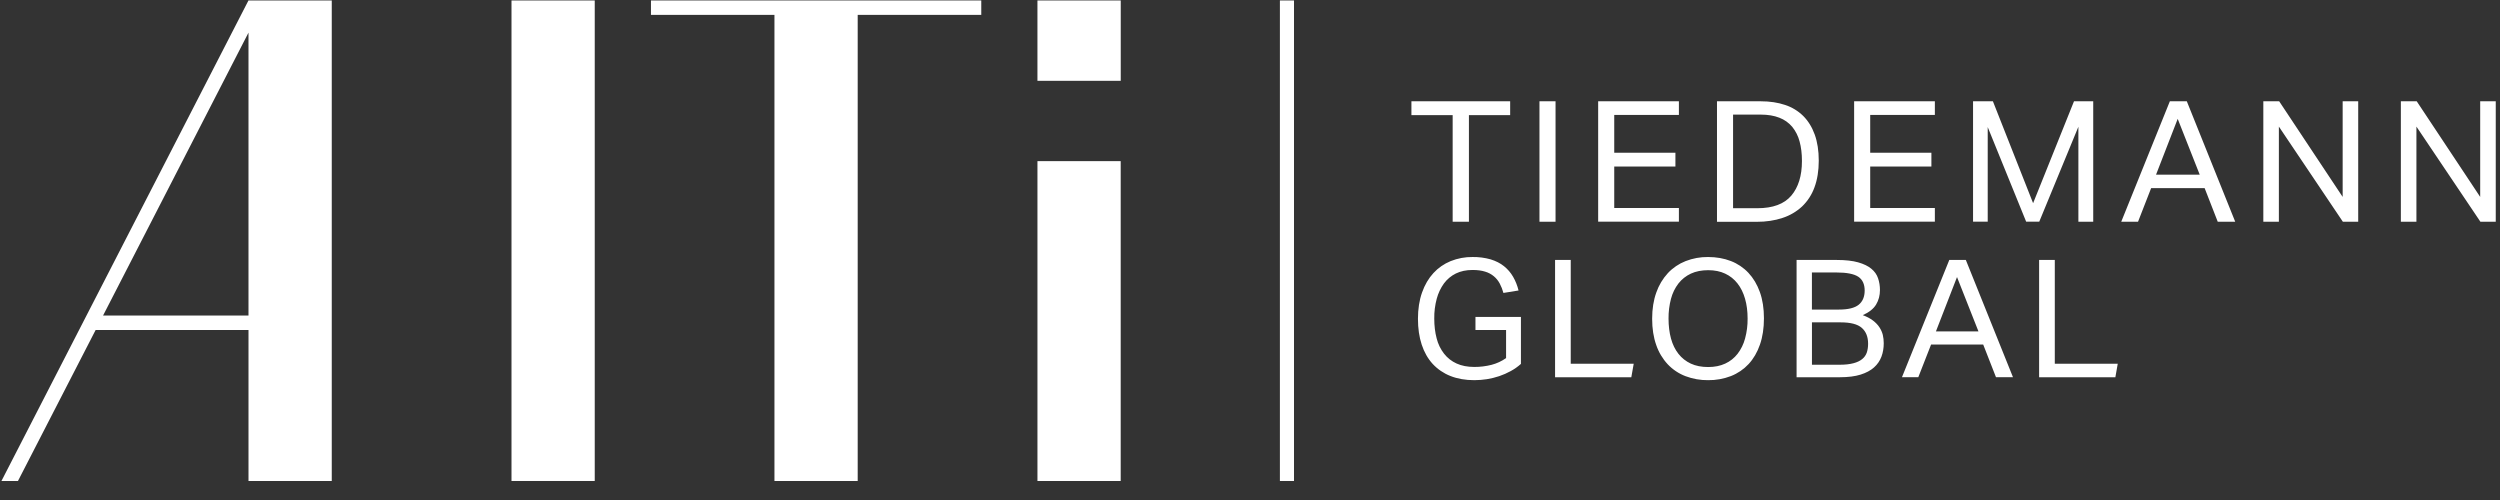
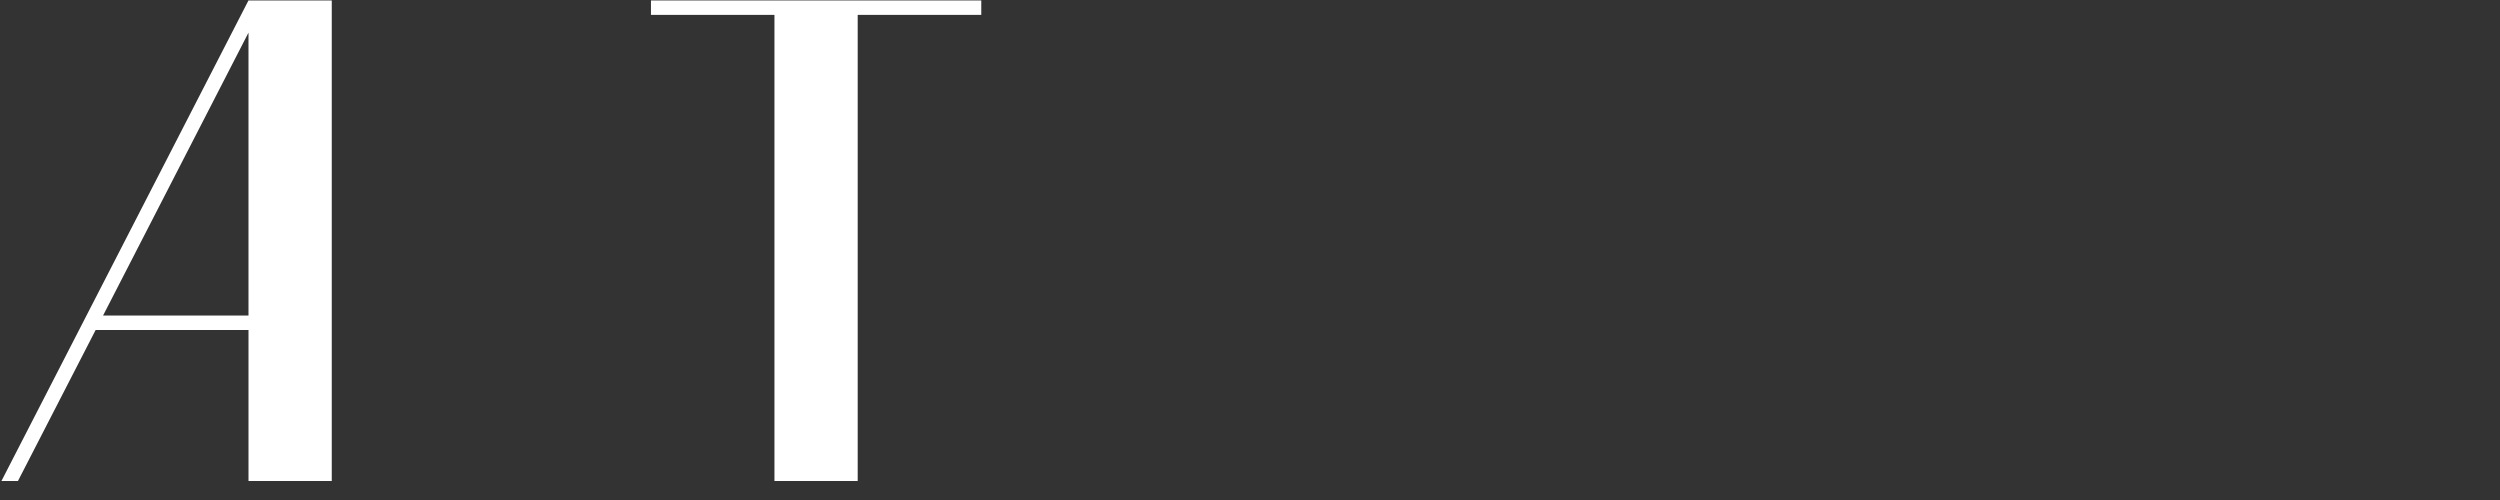
<svg xmlns="http://www.w3.org/2000/svg" width="220" height="44" viewBox="0 0 220 44" fill="none">
  <rect x="0" y="0" width="220" height="44" fill="#333333" stroke="none" />
-   <path d="M113.872 0.041H112.631V42.327H113.872V0.041Z" fill="white" />
-   <path d="M52.337 0.041H45.012V42.327H52.337V0.041Z" fill="white" />
+   <path d="M113.872 0.041V42.327H113.872V0.041Z" fill="white" />
  <path d="M57.285 0.041V1.309H68.152V42.328H75.477V1.309H86.352V0.04H57.285L57.285 0.041Z" fill="white" />
-   <path d="M98.621 14.18H91.296V42.328H98.621V14.18ZM98.625 0.041H91.295V7.112H98.625V0.041Z" fill="white" />
  <path d="M21.867 2.873V27.767H9.069L21.867 2.873ZM21.867 0.037L0.127 42.327H1.58L8.416 29.039H21.868V42.327H29.195V0.041H21.868V0.037H21.867Z" fill="white" />
-   <path d="M127.834 10.13H124.205V8.913H132.894V10.13H129.265V19.51H127.834V10.13ZM135.473 8.913H136.888V19.51H135.473V8.913ZM151.095 8.913H154.941C155.741 8.913 156.457 9.022 157.087 9.234C157.689 9.43 158.237 9.763 158.687 10.207C159.123 10.645 159.46 11.188 159.696 11.841C159.931 12.494 160.051 13.262 160.051 14.143C160.051 15.023 159.924 15.814 159.673 16.488C159.444 17.124 159.072 17.698 158.586 18.167C158.092 18.625 157.503 18.97 156.862 19.177C156.186 19.405 155.429 19.52 154.585 19.52H151.095V8.913ZM154.648 18.323C156.012 18.323 157.005 17.954 157.631 17.22C158.258 16.481 158.571 15.466 158.571 14.168C158.571 13.528 158.502 12.953 158.363 12.446C158.241 11.977 158.021 11.539 157.717 11.162C157.415 10.804 157.026 10.528 156.588 10.361C156.128 10.179 155.578 10.085 154.941 10.085H152.51V18.323H154.648ZM163.163 8.913H170.268V10.114H164.578V13.438H169.963V14.654H164.578V18.304H170.268V19.505H163.163V8.911V8.914V8.913ZM140.638 8.913H147.743V10.114H142.053V13.438H147.437V14.654H142.053V18.304H147.743V19.505H140.638V8.911V8.914V8.913ZM173.62 8.913H175.376L178.913 17.88L182.512 8.913H184.204V19.51H182.898V11.154L179.454 19.509H178.302L174.919 11.184V19.509H173.628V8.913H173.62ZM190.947 8.913H192.439L196.698 19.51H195.16L194.008 16.556H189.3L188.148 19.51H186.67L190.947 8.913ZM193.575 15.369L191.638 10.458L189.732 15.369H193.579H193.575ZM199.168 8.913H200.568L206.154 17.328V8.913H207.522V19.51H206.17L200.541 11.14V19.51H199.173V8.913H199.168ZM211.272 8.913H212.672L218.257 17.328V8.913H219.626V19.51H218.273L212.645 11.14V19.51H211.276V8.913H211.272ZM129.845 27.89H133.842V32.023C133.569 32.267 133.27 32.478 132.949 32.653C132.624 32.832 132.284 32.982 131.933 33.101C131.576 33.221 131.21 33.31 130.839 33.369C130.474 33.425 130.106 33.454 129.737 33.455C128.948 33.455 128.248 33.331 127.634 33.086C127.041 32.854 126.508 32.49 126.075 32.023C125.651 31.56 125.33 30.993 125.11 30.326C124.889 29.658 124.78 28.897 124.78 28.05C124.78 27.204 124.9 26.413 125.141 25.738C125.38 25.063 125.712 24.496 126.138 24.034C126.562 23.571 127.07 23.221 127.657 22.978C128.271 22.732 128.928 22.609 129.59 22.617C130.127 22.609 130.662 22.679 131.179 22.825C131.639 22.968 132.029 23.164 132.354 23.426C132.678 23.687 132.945 23.996 133.154 24.358C133.362 24.72 133.525 25.122 133.633 25.563L132.3 25.779C132.225 25.493 132.117 25.217 131.979 24.955C131.849 24.71 131.674 24.492 131.461 24.313C131.234 24.125 130.971 23.985 130.688 23.903C130.382 23.806 130.015 23.758 129.586 23.758C129.026 23.758 128.539 23.862 128.117 24.067C127.704 24.271 127.345 24.57 127.07 24.94C126.777 25.347 126.561 25.805 126.432 26.29C126.28 26.858 126.207 27.444 126.215 28.032C126.215 28.669 126.285 29.248 126.424 29.774C126.545 30.265 126.767 30.725 127.077 31.124C127.368 31.498 127.746 31.794 128.178 31.988C128.619 32.19 129.137 32.291 129.737 32.291C130.249 32.294 130.759 32.231 131.255 32.105C131.714 31.986 132.148 31.785 132.535 31.512V29.039H129.841V27.882L129.845 27.89ZM136.85 22.877H138.225V32.011H143.766L143.556 33.197H136.846V22.881L136.85 22.877ZM150.318 33.455C149.635 33.463 148.958 33.343 148.319 33.101C147.729 32.875 147.196 32.519 146.761 32.059C146.308 31.571 145.963 30.993 145.749 30.363C145.508 29.688 145.389 28.919 145.389 28.05C145.389 27.181 145.512 26.413 145.756 25.738C145.975 25.106 146.321 24.526 146.773 24.034C147.208 23.571 147.74 23.211 148.331 22.978C148.963 22.731 149.636 22.609 150.314 22.617C151.032 22.617 151.71 22.736 152.312 22.97C152.901 23.196 153.431 23.552 153.863 24.012C154.292 24.47 154.628 25.033 154.868 25.701C155.108 26.372 155.227 27.137 155.227 28.006C155.227 28.875 155.112 29.646 154.875 30.326C154.64 31.005 154.307 31.574 153.878 32.037C153.446 32.501 152.917 32.861 152.327 33.093C151.685 33.34 151.002 33.463 150.314 33.455H150.318ZM150.318 32.299C150.886 32.299 151.389 32.198 151.821 31.996C152.247 31.801 152.62 31.505 152.908 31.134C153.213 30.735 153.437 30.279 153.565 29.792C153.721 29.22 153.796 28.628 153.789 28.035C153.789 27.39 153.716 26.82 153.565 26.293C153.414 25.768 153.194 25.316 152.9 24.944C152.612 24.573 152.239 24.276 151.813 24.079C151.385 23.877 150.886 23.776 150.318 23.776C149.75 23.776 149.231 23.877 148.799 24.078C148.366 24.28 147.999 24.571 147.705 24.944C147.398 25.345 147.175 25.804 147.047 26.293C146.898 26.862 146.825 27.448 146.831 28.035C146.831 28.673 146.904 29.267 147.047 29.792C147.191 30.318 147.411 30.765 147.701 31.134C147.991 31.504 148.354 31.791 148.787 31.996C149.22 32.198 149.734 32.299 150.321 32.299H150.318ZM158.099 22.877H161.648C162.406 22.877 163.032 22.948 163.52 23.087C164.01 23.228 164.397 23.414 164.679 23.65C164.964 23.884 165.162 24.165 165.27 24.488C165.379 24.813 165.436 25.156 165.436 25.522C165.436 25.996 165.325 26.416 165.1 26.794C164.876 27.171 164.481 27.484 163.925 27.733C164.284 27.868 164.582 28.025 164.818 28.204C165.054 28.383 165.243 28.58 165.386 28.796C165.529 29.013 165.63 29.24 165.688 29.475C165.742 29.71 165.769 29.956 165.769 30.205C165.769 30.631 165.703 31.023 165.568 31.385C165.431 31.749 165.206 32.075 164.915 32.332C164.617 32.601 164.219 32.813 163.732 32.966C163.241 33.119 162.638 33.197 161.919 33.197H158.099V22.877ZM161.83 27.242C162.638 27.242 163.218 27.099 163.566 26.816C163.913 26.533 164.091 26.115 164.091 25.567C164.091 25.019 163.906 24.605 163.531 24.355C163.155 24.105 162.514 23.978 161.606 23.978H159.448V27.244H161.83V27.241V27.242ZM161.876 32.097C162.367 32.097 162.773 32.053 163.098 31.966C163.423 31.881 163.682 31.758 163.875 31.597C164.062 31.447 164.203 31.246 164.28 31.019C164.354 30.791 164.393 30.535 164.393 30.248C164.393 29.64 164.207 29.177 163.839 28.853C163.469 28.528 162.85 28.368 161.984 28.368H159.452V32.097H161.88H161.876ZM171.54 22.877H172.994L177.142 33.193H175.646L174.521 30.318H169.936L168.811 33.193H167.373L171.537 22.877H171.54ZM174.104 29.162L172.217 24.381L170.362 29.162H174.107H174.104ZM179.446 22.877H180.822V32.011H186.361L186.153 33.197H179.442V22.881L179.446 22.877Z" fill="white" />
</svg>